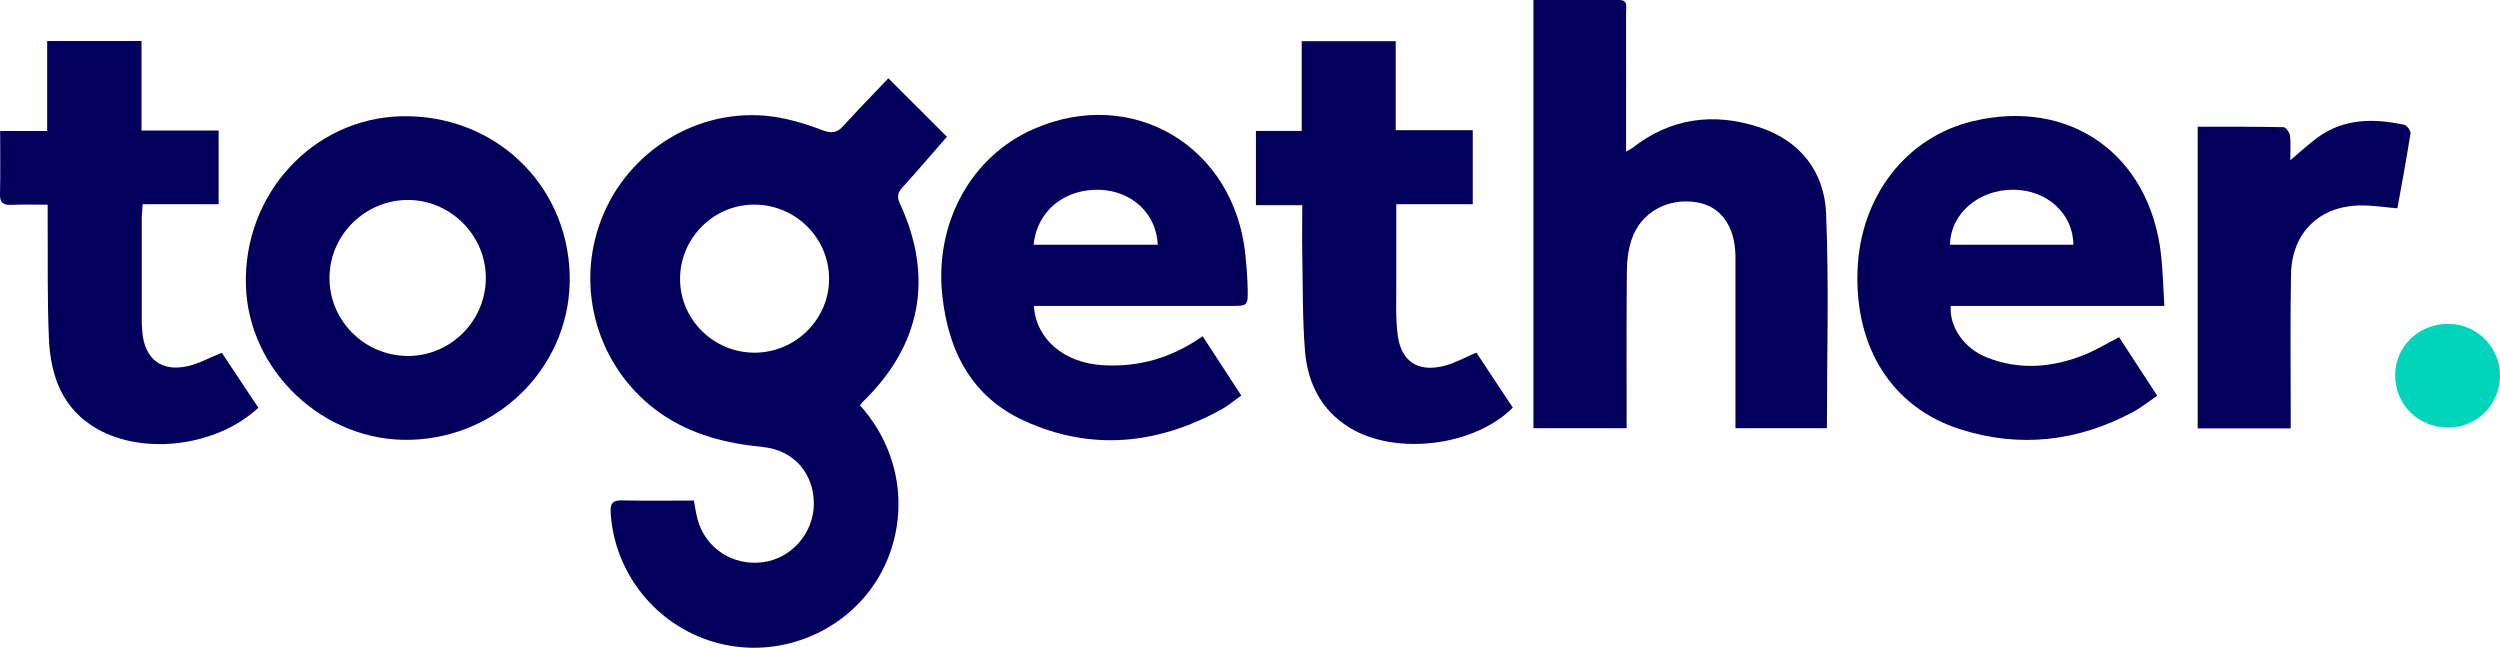
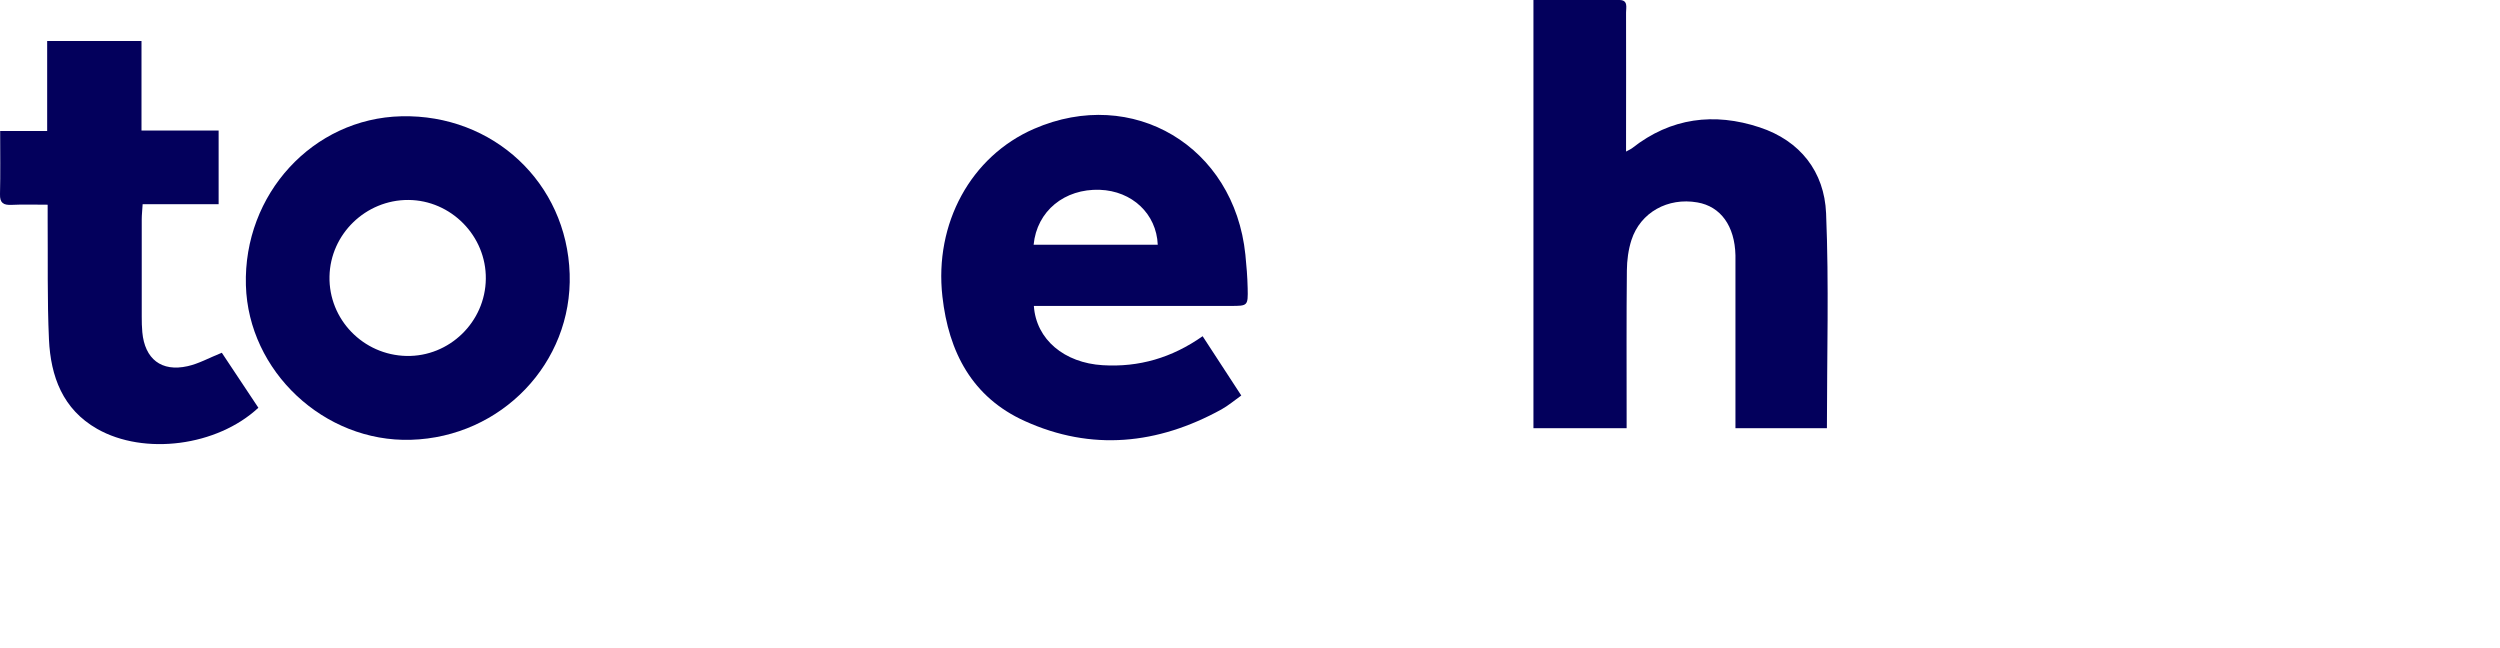
<svg xmlns="http://www.w3.org/2000/svg" id="Layer_2" viewBox="0 0 305.31 79.1">
  <defs>
    <style>.cls-1{fill:#03005c;}.cls-2{fill:#00d4bb;}</style>
  </defs>
  <g id="Layer_1-2">
    <g>
-       <path class="cls-1" d="M105.03,49.5c6.28,7.05,5.78,16.38,1.33,22.42-4.34,5.9-12.06,8.56-19.15,6.49-7.13-2.08-12.18-8.44-12.63-15.77-.08-1.23,.28-1.56,1.46-1.53,2.89,.07,5.79,.02,8.7,.02,.17,.88,.26,1.6,.45,2.3,.97,3.54,4.3,5.71,7.99,5.23,3.47-.45,6.2-3.57,6.21-7.12,.01-3.69-2.42-6.57-6.23-6.95-4.43-.44-8.61-1.46-12.34-4.01-7.42-5.09-10.57-14.52-7.65-23.06,2.9-8.49,11.28-14.14,20.24-13.39,2.37,.2,4.76,.91,7,1.76,1.25,.47,1.86,.3,2.66-.59,1.8-1.99,3.67-3.89,5.42-5.74,2.54,2.53,4.8,4.79,7.15,7.14-1.76,2.02-3.57,4.14-5.44,6.2-.57,.63-.69,1.12-.31,1.94,4.18,9.01,2.6,17.35-4.53,24.24-.11,.11-.2,.24-.36,.43Zm-12.82-6.43c5.01-.04,9.09-4.14,9.04-9.1-.05-4.98-4.14-8.99-9.17-8.98-4.97,.01-9.05,4.12-9.03,9.11,.02,4.97,4.15,9.01,9.16,8.97Z" />
      <path class="cls-1" d="M211.94,52.29v-1.78c0-5.97,0-11.93,0-17.9,0-.48,0-.95,0-1.43-.08-3.58-1.8-5.97-4.65-6.46-3.6-.63-6.95,1.21-8.05,4.59-.38,1.18-.55,2.48-.56,3.72-.06,5.81-.03,11.62-.03,17.42,0,.57,0,1.15,0,1.84h-11.38V0c3.54,0,7.01-.01,10.48,0,1.11,0,.83,.9,.83,1.53,.02,5.02,0,10.03,0,15.05,0,.58,0,1.16,0,1.93,.36-.2,.58-.29,.76-.43,4.72-3.71,10.01-4.36,15.55-2.53,4.95,1.63,7.91,5.42,8.12,10.5,.36,8.69,.1,17.4,.1,26.24h-11.15Z" />
-       <path class="cls-1" d="M264.32,37.36h-26.09c-.18,2.58,1.64,5.22,4.48,6.32,3.98,1.55,7.98,1.21,11.87-.36,1.41-.57,2.72-1.38,4.21-2.14,1.5,2.31,3.02,4.64,4.66,7.15-1.05,.71-1.98,1.47-3.03,2.02-6.7,3.57-13.76,4.38-20.98,2.09-8.36-2.65-12.94-9.95-12.59-19.43,.33-8.99,5.9-16.22,14-18.19,11.9-2.89,21.7,4.02,23.07,16.31,.22,1.98,.26,3.97,.4,6.23Zm-11.11-7.47c-.03-3.8-3.21-6.69-7.31-6.72-4.25-.03-7.7,2.91-7.76,6.72h15.07Z" />
      <path class="cls-1" d="M126.26,37.37c.28,4.11,3.74,6.95,8.4,7.23,4.44,.27,8.45-.9,12.21-3.54,1.57,2.41,3.09,4.74,4.72,7.24-.84,.6-1.59,1.24-2.44,1.71-7.77,4.27-15.84,5.11-24,1.41-6.41-2.9-9.3-8.4-10.06-15.22-1-8.89,3.46-17.11,11.2-20.47,12.04-5.24,24.43,2.13,25.8,15.36,.14,1.36,.25,2.73,.28,4.1,.05,2.17,.01,2.17-2.08,2.17-7.44,0-14.88,0-22.32,0-.52,0-1.04,0-1.68,0Zm-.03-7.48h15.16c-.16-3.79-3.14-6.57-7.08-6.71-4.3-.15-7.68,2.58-8.08,6.71Z" />
      <path class="cls-1" d="M50.17,53.71c-10.58,.31-19.84-8.36-20.14-18.87-.32-11.13,8.19-20.39,18.99-20.64,11.22-.26,20.2,8.14,20.55,19.25,.35,10.87-8.34,19.94-19.4,20.26Zm9.16-19.65c.07-5.23-4.24-9.62-9.47-9.64-5.19-.02-9.52,4.17-9.62,9.34-.11,5.24,4.11,9.6,9.4,9.71,5.24,.11,9.63-4.15,9.69-9.41Z" />
      <path class="cls-1" d="M31.55,49.8c-5.05,4.7-13.94,5.84-19.68,2.58-4.22-2.4-5.68-6.42-5.89-10.92-.22-4.85-.12-9.71-.16-14.57,0-.57,0-1.13,0-1.89-1.6,0-3.01-.05-4.41,.02-.99,.04-1.44-.22-1.41-1.31,.06-2.52,.02-5.04,.02-7.71H5.76V5.01h11.52V15.94h9.42v9h-9.28c-.04,.74-.11,1.29-.11,1.85,0,3.96,0,7.92,0,11.88,0,.63,.01,1.27,.07,1.9,.3,3.27,2.33,4.87,5.53,4.15,1.36-.3,2.63-1.02,4.18-1.64l4.46,6.71Z" />
-       <path class="cls-1" d="M153.37,15.99h5.6V5.03h11.48V15.9h9.41v9.04h-9.34c0,3.29-.01,6.34,0,9.39,.01,2.16-.1,4.35,.16,6.48,.4,3.33,2.44,4.69,5.7,3.87,1.3-.33,2.51-1.03,3.92-1.62,1.45,2.19,2.95,4.46,4.45,6.72-4.72,4.75-14.39,5.89-19.98,2.42-3.48-2.16-5.09-5.5-5.4-9.38-.32-3.94-.25-7.91-.33-11.87-.04-1.9,0-3.8,0-5.89h-5.66V15.99Z" />
-       <path class="cls-1" d="M279.75,52.32h-11.36V15.48c3.54,0,7.01-.02,10.47,.05,.29,0,.75,.63,.8,1.01,.12,.92,.04,1.86,.04,3.04,1.24-1.05,2.22-1.98,3.31-2.77,3.24-2.37,6.88-2.37,10.6-1.57,.33,.07,.82,.73,.77,1.05-.48,3.06-1.05,6.11-1.6,9.15-1.57-.13-2.97-.36-4.38-.35-5.08,0-8.5,3.27-8.61,8.36-.11,5.59-.04,11.19-.04,16.79,0,.63,0,1.26,0,2.09Z" />
-       <path class="cls-2" d="M298.92,52.22c-3.64-.05-6.41-2.82-6.41-6.42,0-3.51,2.92-6.3,6.56-6.25,3.48,.04,6.3,2.94,6.24,6.41-.06,3.52-2.9,6.3-6.39,6.26Z" />
    </g>
  </g>
</svg>